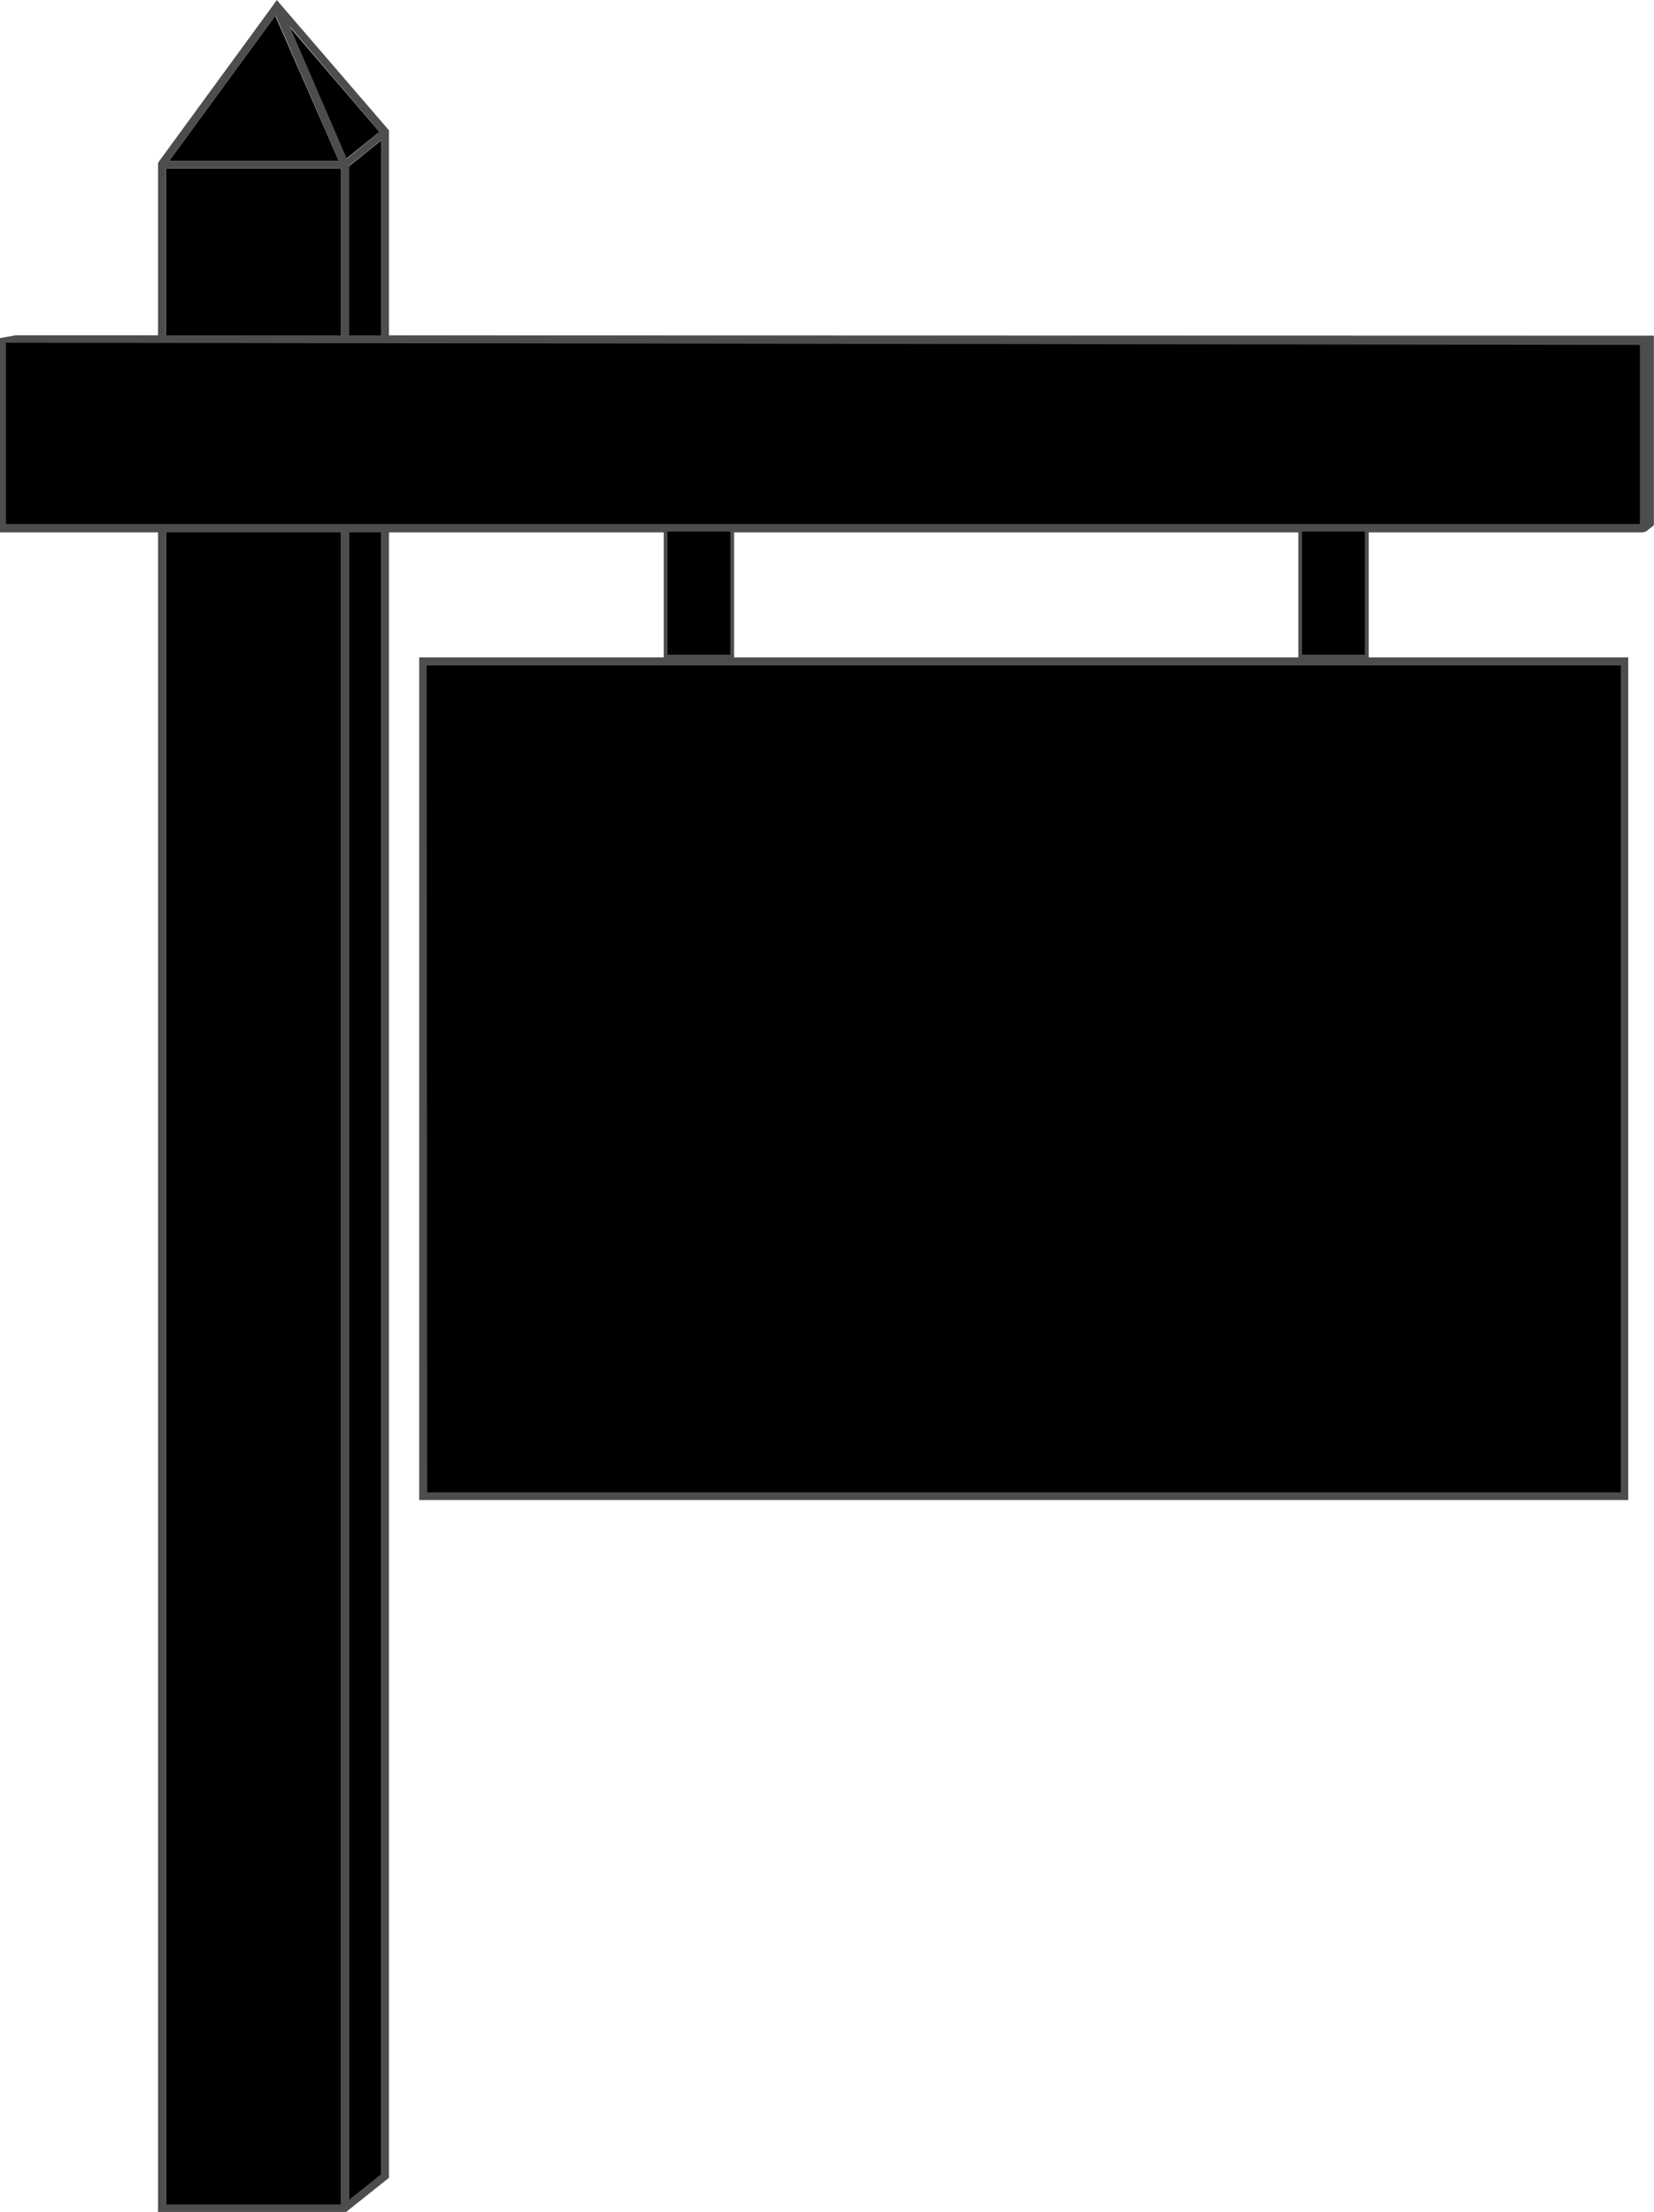
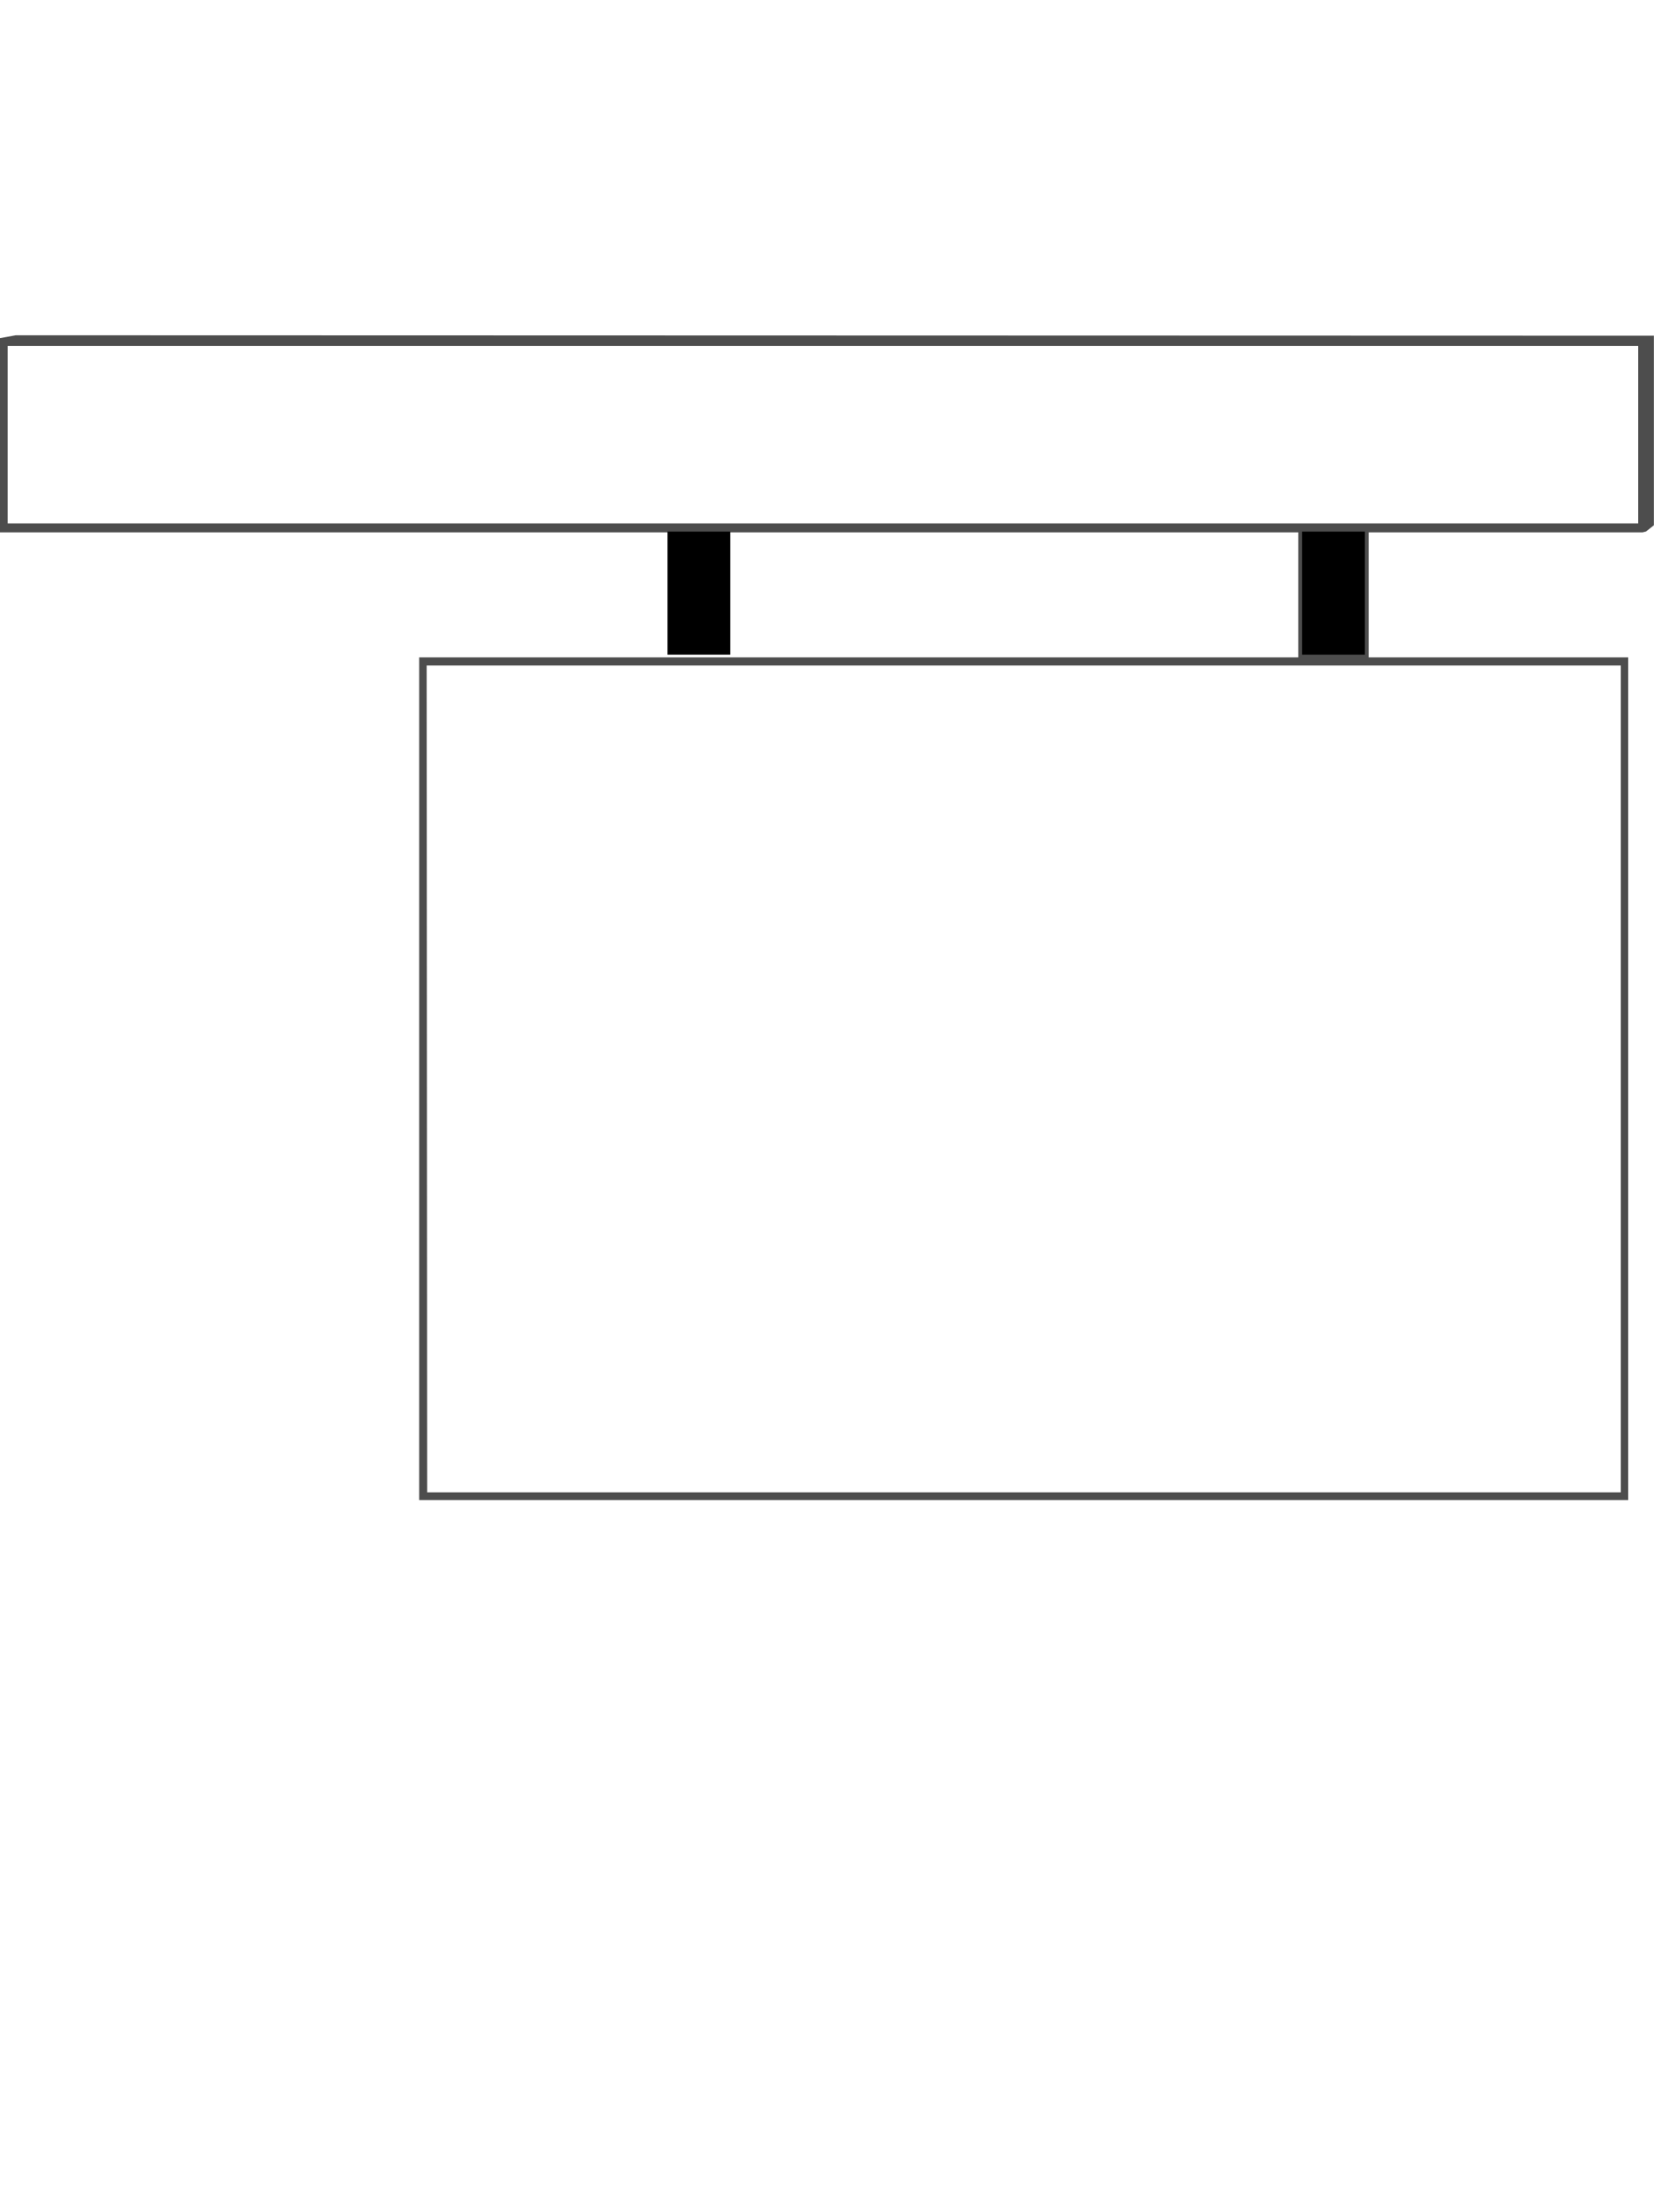
<svg xmlns="http://www.w3.org/2000/svg" fill="#000000" height="210" preserveAspectRatio="xMidYMid meet" version="1" viewBox="0.5 0.0 157.0 210.0" width="157" zoomAndPan="magnify">
  <g data-name="1 sign">
    <g id="change1_1">
-       <path d="M33.61,50H36.7V207l-3.09,2.48ZM16.24,209.85H32.88V50H16.24ZM33.69,15.73l-.08.07V32.52H36.7V13.32ZM16.24,16V32.53H32.88V16ZM27.94,2.5l5.43,12.56,3.15-2.54Zm-1.31-1L16.56,15.27h16.1Z" data-name="Post white" fill="#000000" />
-     </g>
+       </g>
    <g data-name="big sign">
      <g id="change1_3">
-         <path d="M40.65 62.75H154.68V141.98H40.65z" data-name="sign white" fill="#000000" />
-       </g>
+         </g>
      <g id="change2_3">
        <path d="M155.05,142.41H40.29v-80H155.05Zm-114-.73h113.3V63.18H41Z" data-name="sign grey" fill="#4d4d4d" />
      </g>
    </g>
    <g id="change2_1">
-       <path d="M2,31.83.5,32.1V50.54h63v12.4h6.68V50.54h53.56v12.4h6.68V50.54h26l.32-.08.75-.59v-18ZM156,49.69H1.23V32.84H156Z" data-name="Cross grey" fill="#4d4d4d" />
+       <path d="M2,31.83.5,32.1V50.54h63h6.68V50.54h53.56v12.4h6.68V50.54h26l.32-.08.75-.59v-18ZM156,49.69H1.23V32.84H156Z" data-name="Cross grey" fill="#4d4d4d" />
    </g>
    <g id="change1_2">
-       <path d="M156.16,32.75v17H1.06V32.91h0v-.37Z" data-name="Cross white" fill="#000000" />
-     </g>
+       </g>
    <g id="change2_2">
-       <path d="M37.42,50.06v156.7l-3.83,3.05-.23.19H15.5V50.07h.73V209.28H32.86V50.07h.73V208.88l3.1-2.47V50.07Zm0-37.66V32.24l-.06.06-.67,0v-19l-3,2.4-.09.07v16.5h-.73V16H16.23V32.36H15.5V15.47l.17-.25L26.32.64l.16-.22L26.77,0,37.1,12l.32.37Zm-4.76,2.87-6-13.8L16.56,15.27Zm3.87-2.75L28,2.5l5.42,12.56Z" data-name="Post grey" fill="#4d4d4d" />
-     </g>
+       </g>
    <g data-name="white clips upper" fill="#000000" id="change1_4">
      <path d="M124.09 50.47H130.05V62.15H124.09z" />
      <path d="M63.86 50.47H69.82V62.15H63.86z" data-name="white" />
    </g>
  </g>
</svg>